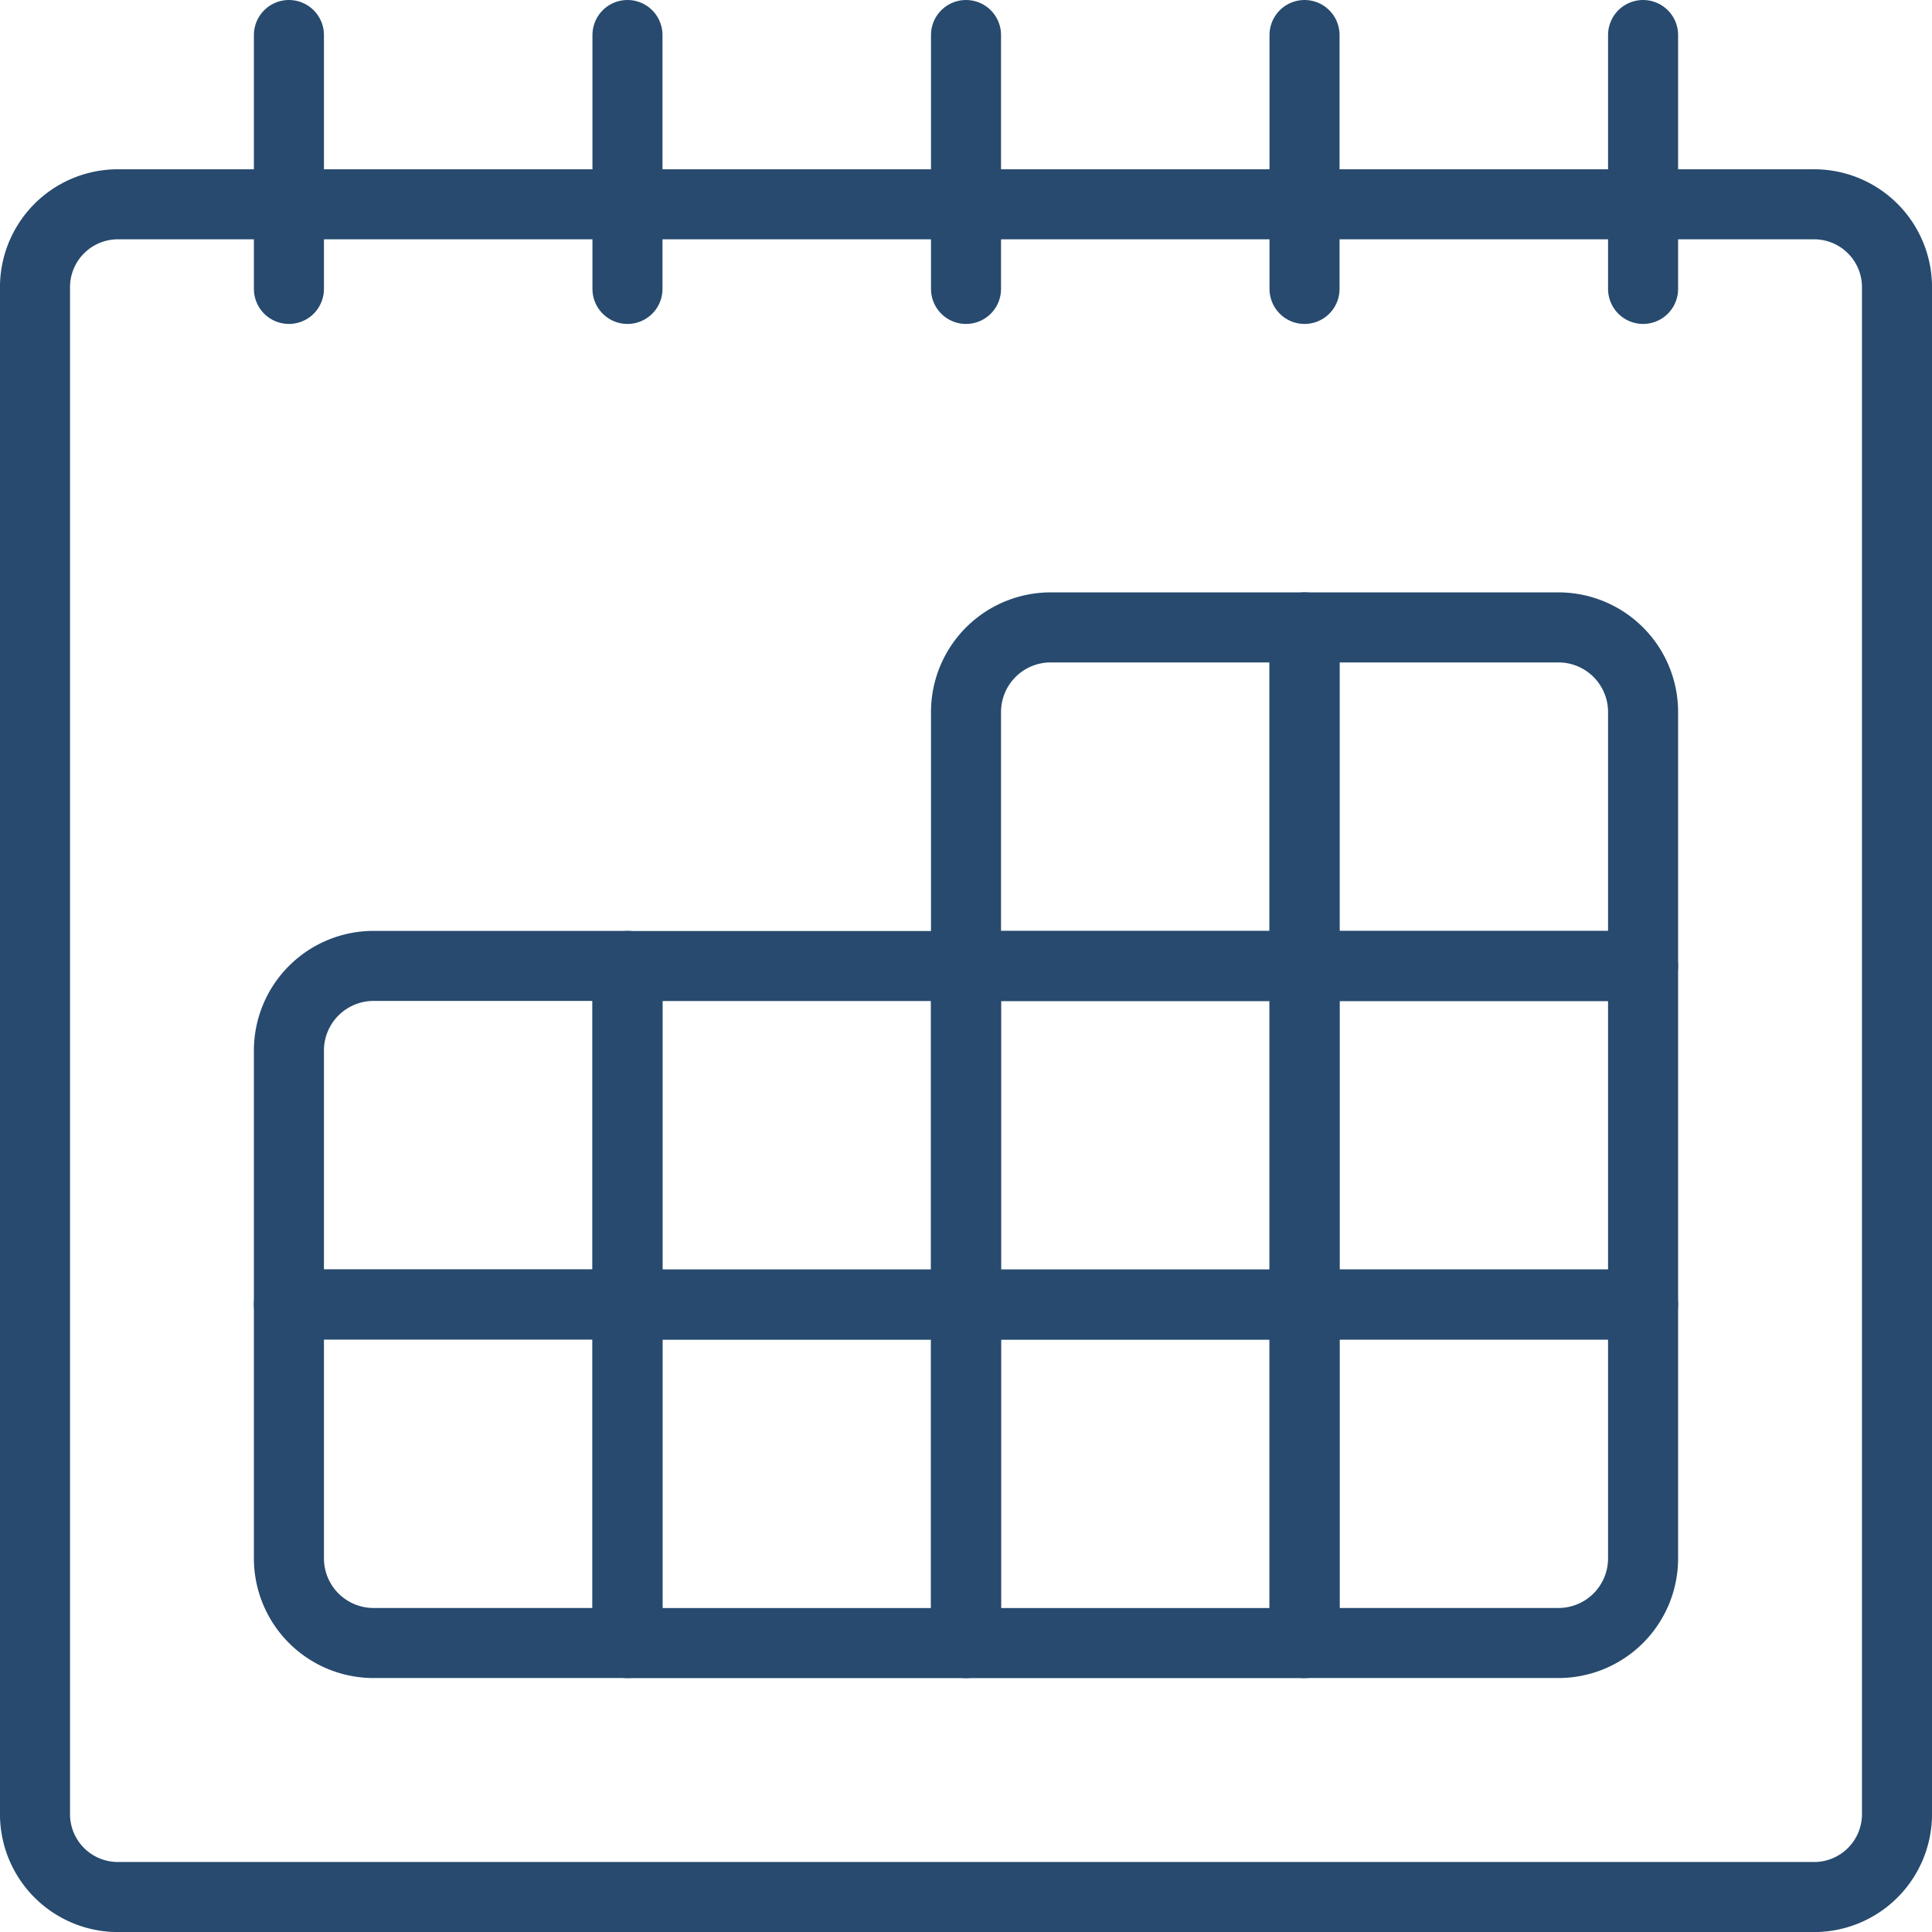
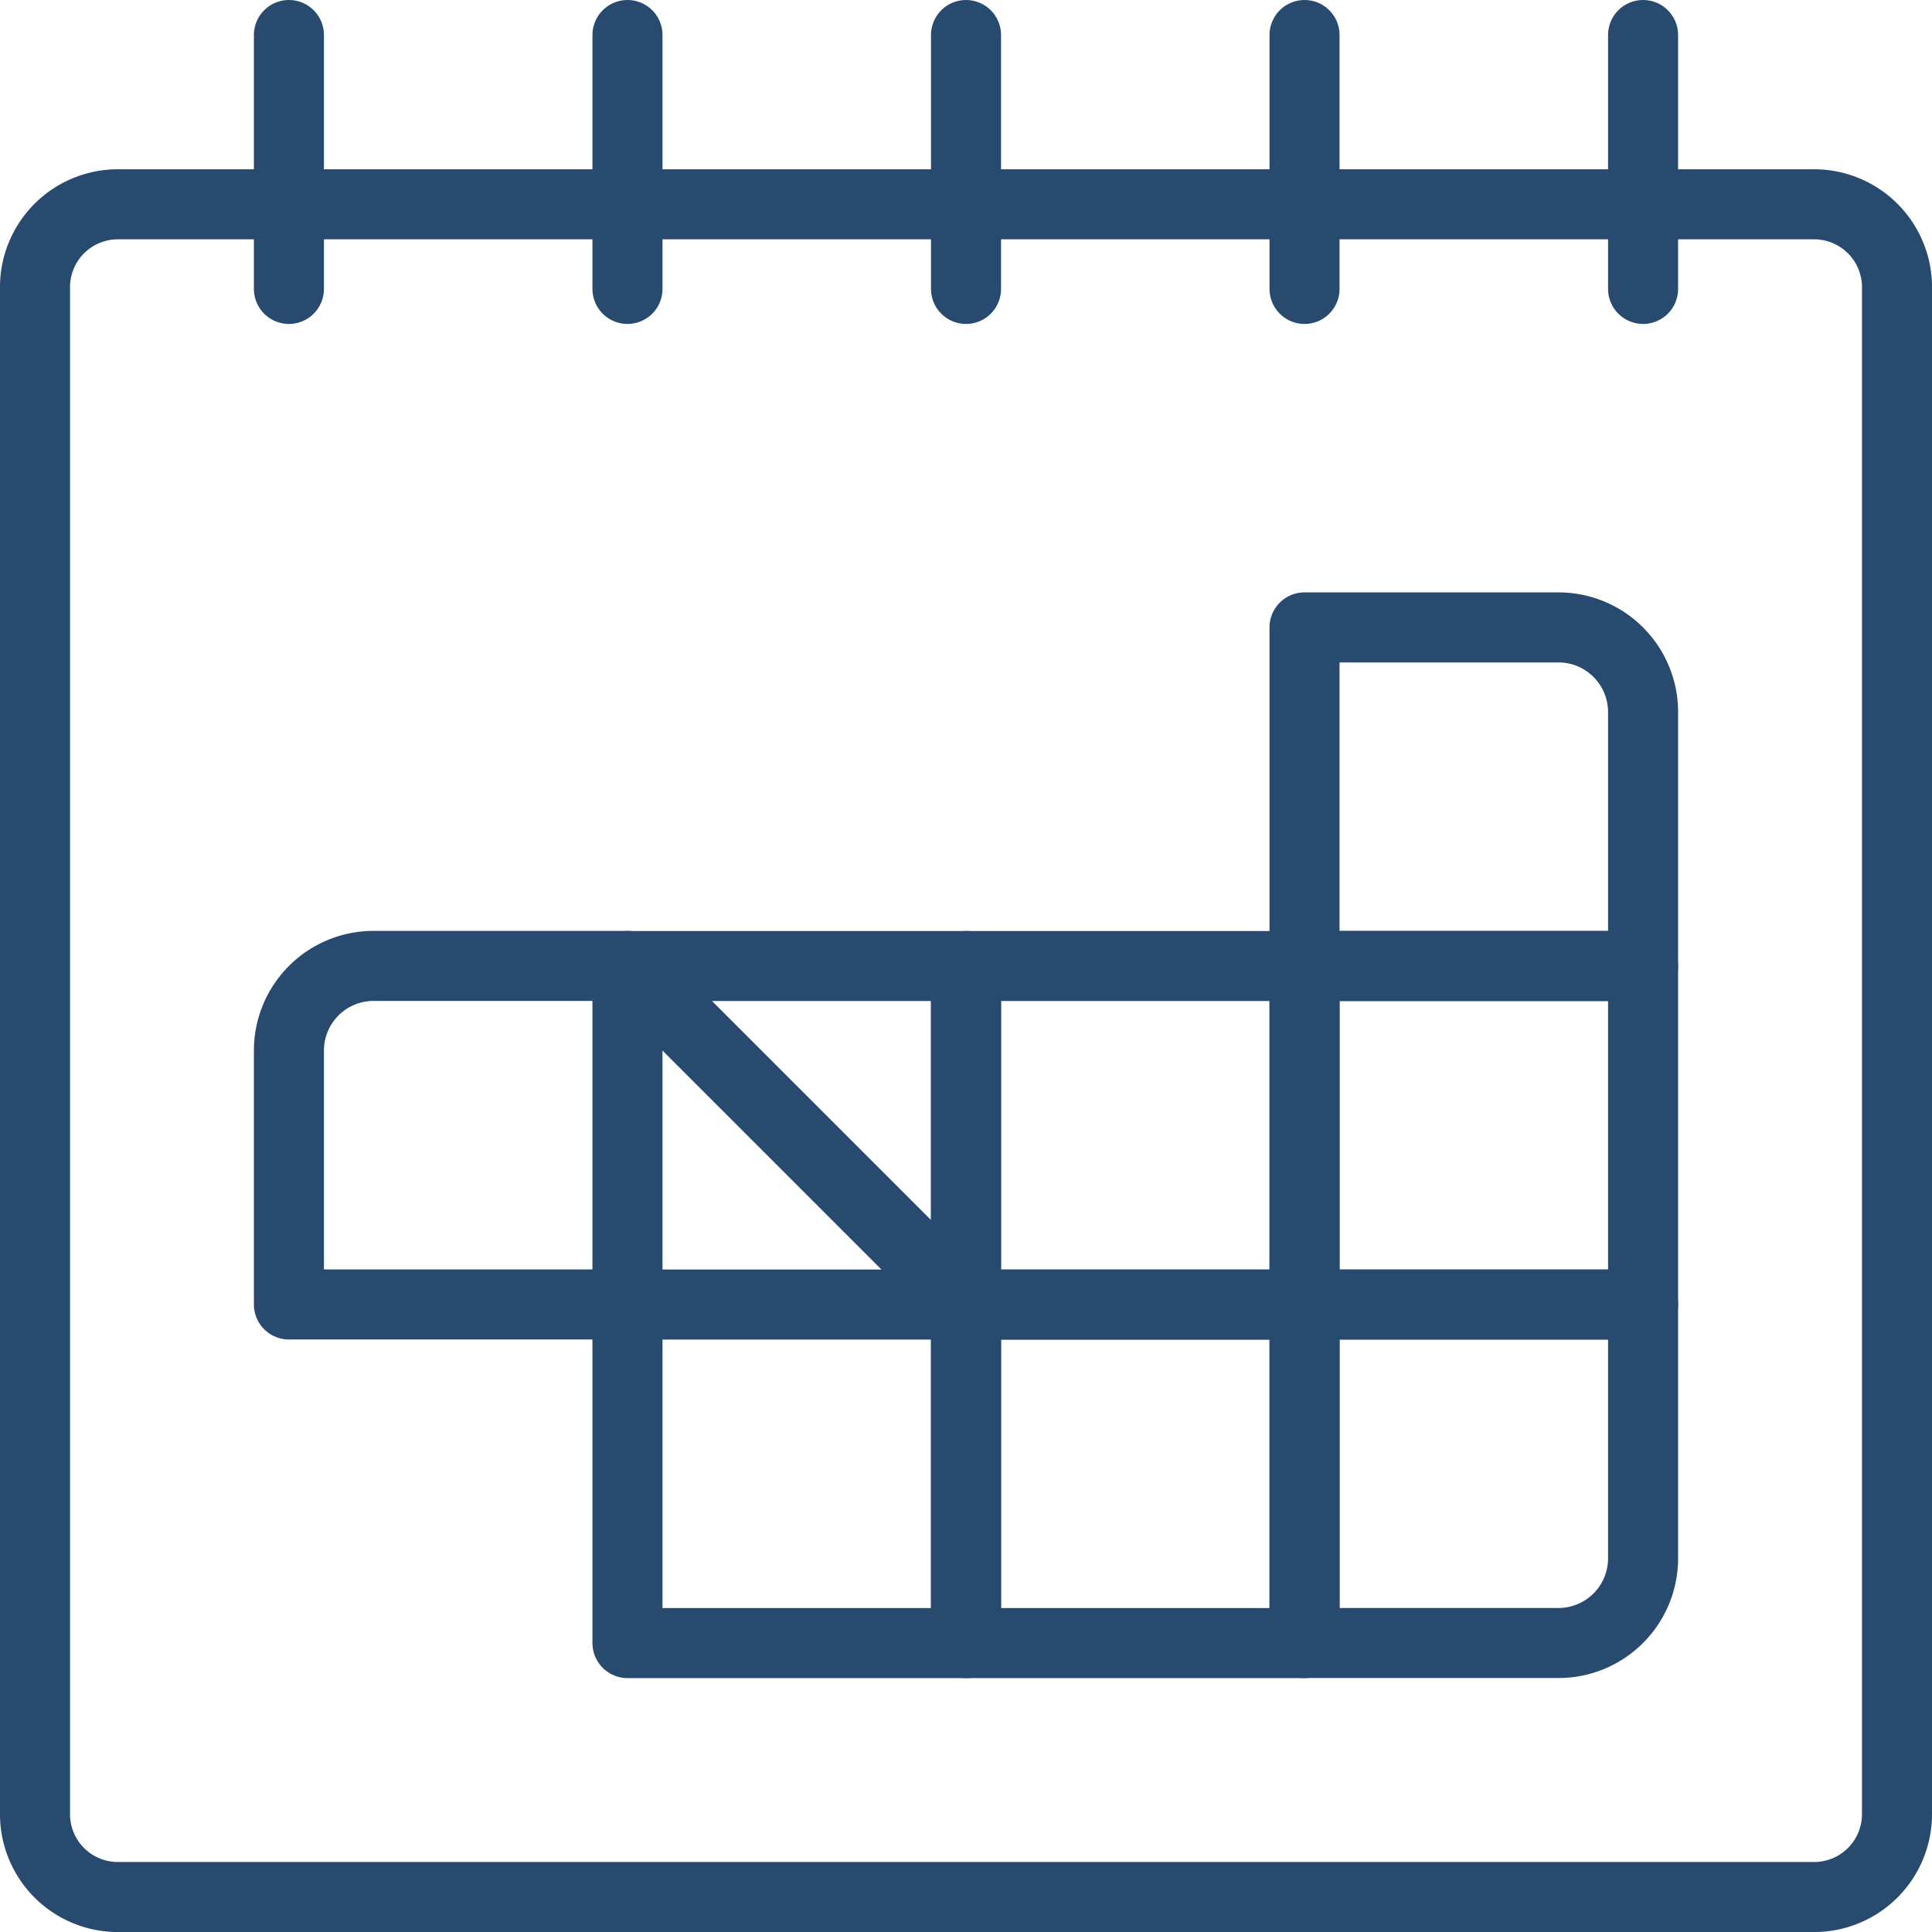
<svg xmlns="http://www.w3.org/2000/svg" width="55.167" height="55.167" viewBox="0 0 55.167 55.167">
  <g id="Raggruppa_46" data-name="Raggruppa 46" transform="translate(-0.208 -2.627)">
    <path id="Tracciato_138" data-name="Tracciato 138" d="M3.625,8.461H51.958a2.367,2.367,0,0,1,2.417,2.417v43.5a2.367,2.367,0,0,1-2.417,2.417H3.625a2.367,2.367,0,0,1-2.417-2.417v-43.5A2.367,2.367,0,0,1,3.625,8.461" fill="none" stroke="#274a6e" stroke-linecap="round" stroke-linejoin="round" stroke-width="2" />
    <path id="Tracciato_139" data-name="Tracciato 139" d="M8.458,3.627v7.25" fill="none" stroke="#274a6e" stroke-linecap="round" stroke-linejoin="round" stroke-width="2" />
    <path id="Tracciato_140" data-name="Tracciato 140" d="M18.125,3.627v7.25" fill="none" stroke="#274a6e" stroke-linecap="round" stroke-linejoin="round" stroke-width="2" />
    <path id="Tracciato_141" data-name="Tracciato 141" d="M27.792,3.627v7.25" fill="none" stroke="#274a6e" stroke-linecap="round" stroke-linejoin="round" stroke-width="2" />
    <path id="Tracciato_142" data-name="Tracciato 142" d="M37.458,3.627v7.25" fill="none" stroke="#274a6e" stroke-linecap="round" stroke-linejoin="round" stroke-width="2" />
    <path id="Tracciato_143" data-name="Tracciato 143" d="M47.125,3.627v7.25" fill="none" stroke="#274a6e" stroke-linecap="round" stroke-linejoin="round" stroke-width="2" />
-     <path id="Tracciato_144" data-name="Tracciato 144" d="M30.208,20.542h7.25v9.667H27.792v-7.25A2.417,2.417,0,0,1,30.208,20.542Z" fill="none" stroke="#274a6e" stroke-linecap="round" stroke-linejoin="round" stroke-width="2" />
    <path id="Tracciato_145" data-name="Tracciato 145" d="M37.458,20.542h7.25a2.417,2.417,0,0,1,2.417,2.417v7.25H37.458V20.542h0Z" fill="none" stroke="#274a6e" stroke-linecap="round" stroke-linejoin="round" stroke-width="2" />
    <path id="Tracciato_146" data-name="Tracciato 146" d="M27.792,30.211h9.667v9.667H27.792Z" fill="none" stroke="#274a6e" stroke-linecap="round" stroke-linejoin="round" stroke-width="2" />
    <path id="Tracciato_147" data-name="Tracciato 147" d="M37.458,30.211h9.667v9.667H37.458Z" fill="none" stroke="#274a6e" stroke-linecap="round" stroke-linejoin="round" stroke-width="2" />
    <path id="Tracciato_148" data-name="Tracciato 148" d="M27.792,39.877h9.667v9.667H27.792Z" fill="none" stroke="#274a6e" stroke-linecap="round" stroke-linejoin="round" stroke-width="2" />
    <path id="Tracciato_149" data-name="Tracciato 149" d="M37.458,39.875h9.667v7.25a2.417,2.417,0,0,1-2.417,2.417h-7.25V39.875Z" fill="none" stroke="#274a6e" stroke-linecap="round" stroke-linejoin="round" stroke-width="2" />
    <path id="Tracciato_150" data-name="Tracciato 150" d="M10.875,30.208h7.25v9.667H8.458v-7.25a2.417,2.417,0,0,1,2.417-2.417Z" fill="none" stroke="#274a6e" stroke-linecap="round" stroke-linejoin="round" stroke-width="2" />
-     <path id="Tracciato_151" data-name="Tracciato 151" d="M18.125,30.211h9.667v9.667H18.125Z" fill="none" stroke="#274a6e" stroke-linecap="round" stroke-linejoin="round" stroke-width="2" />
-     <path id="Tracciato_152" data-name="Tracciato 152" d="M8.458,39.875h9.667v9.667h-7.25a2.417,2.417,0,0,1-2.417-2.417v-7.25Z" fill="none" stroke="#274a6e" stroke-linecap="round" stroke-linejoin="round" stroke-width="2" />
+     <path id="Tracciato_151" data-name="Tracciato 151" d="M18.125,30.211h9.667v9.667Z" fill="none" stroke="#274a6e" stroke-linecap="round" stroke-linejoin="round" stroke-width="2" />
    <path id="Tracciato_153" data-name="Tracciato 153" d="M18.125,39.877h9.667v9.667H18.125Z" fill="none" stroke="#274a6e" stroke-linecap="round" stroke-linejoin="round" stroke-width="2" />
  </g>
</svg>